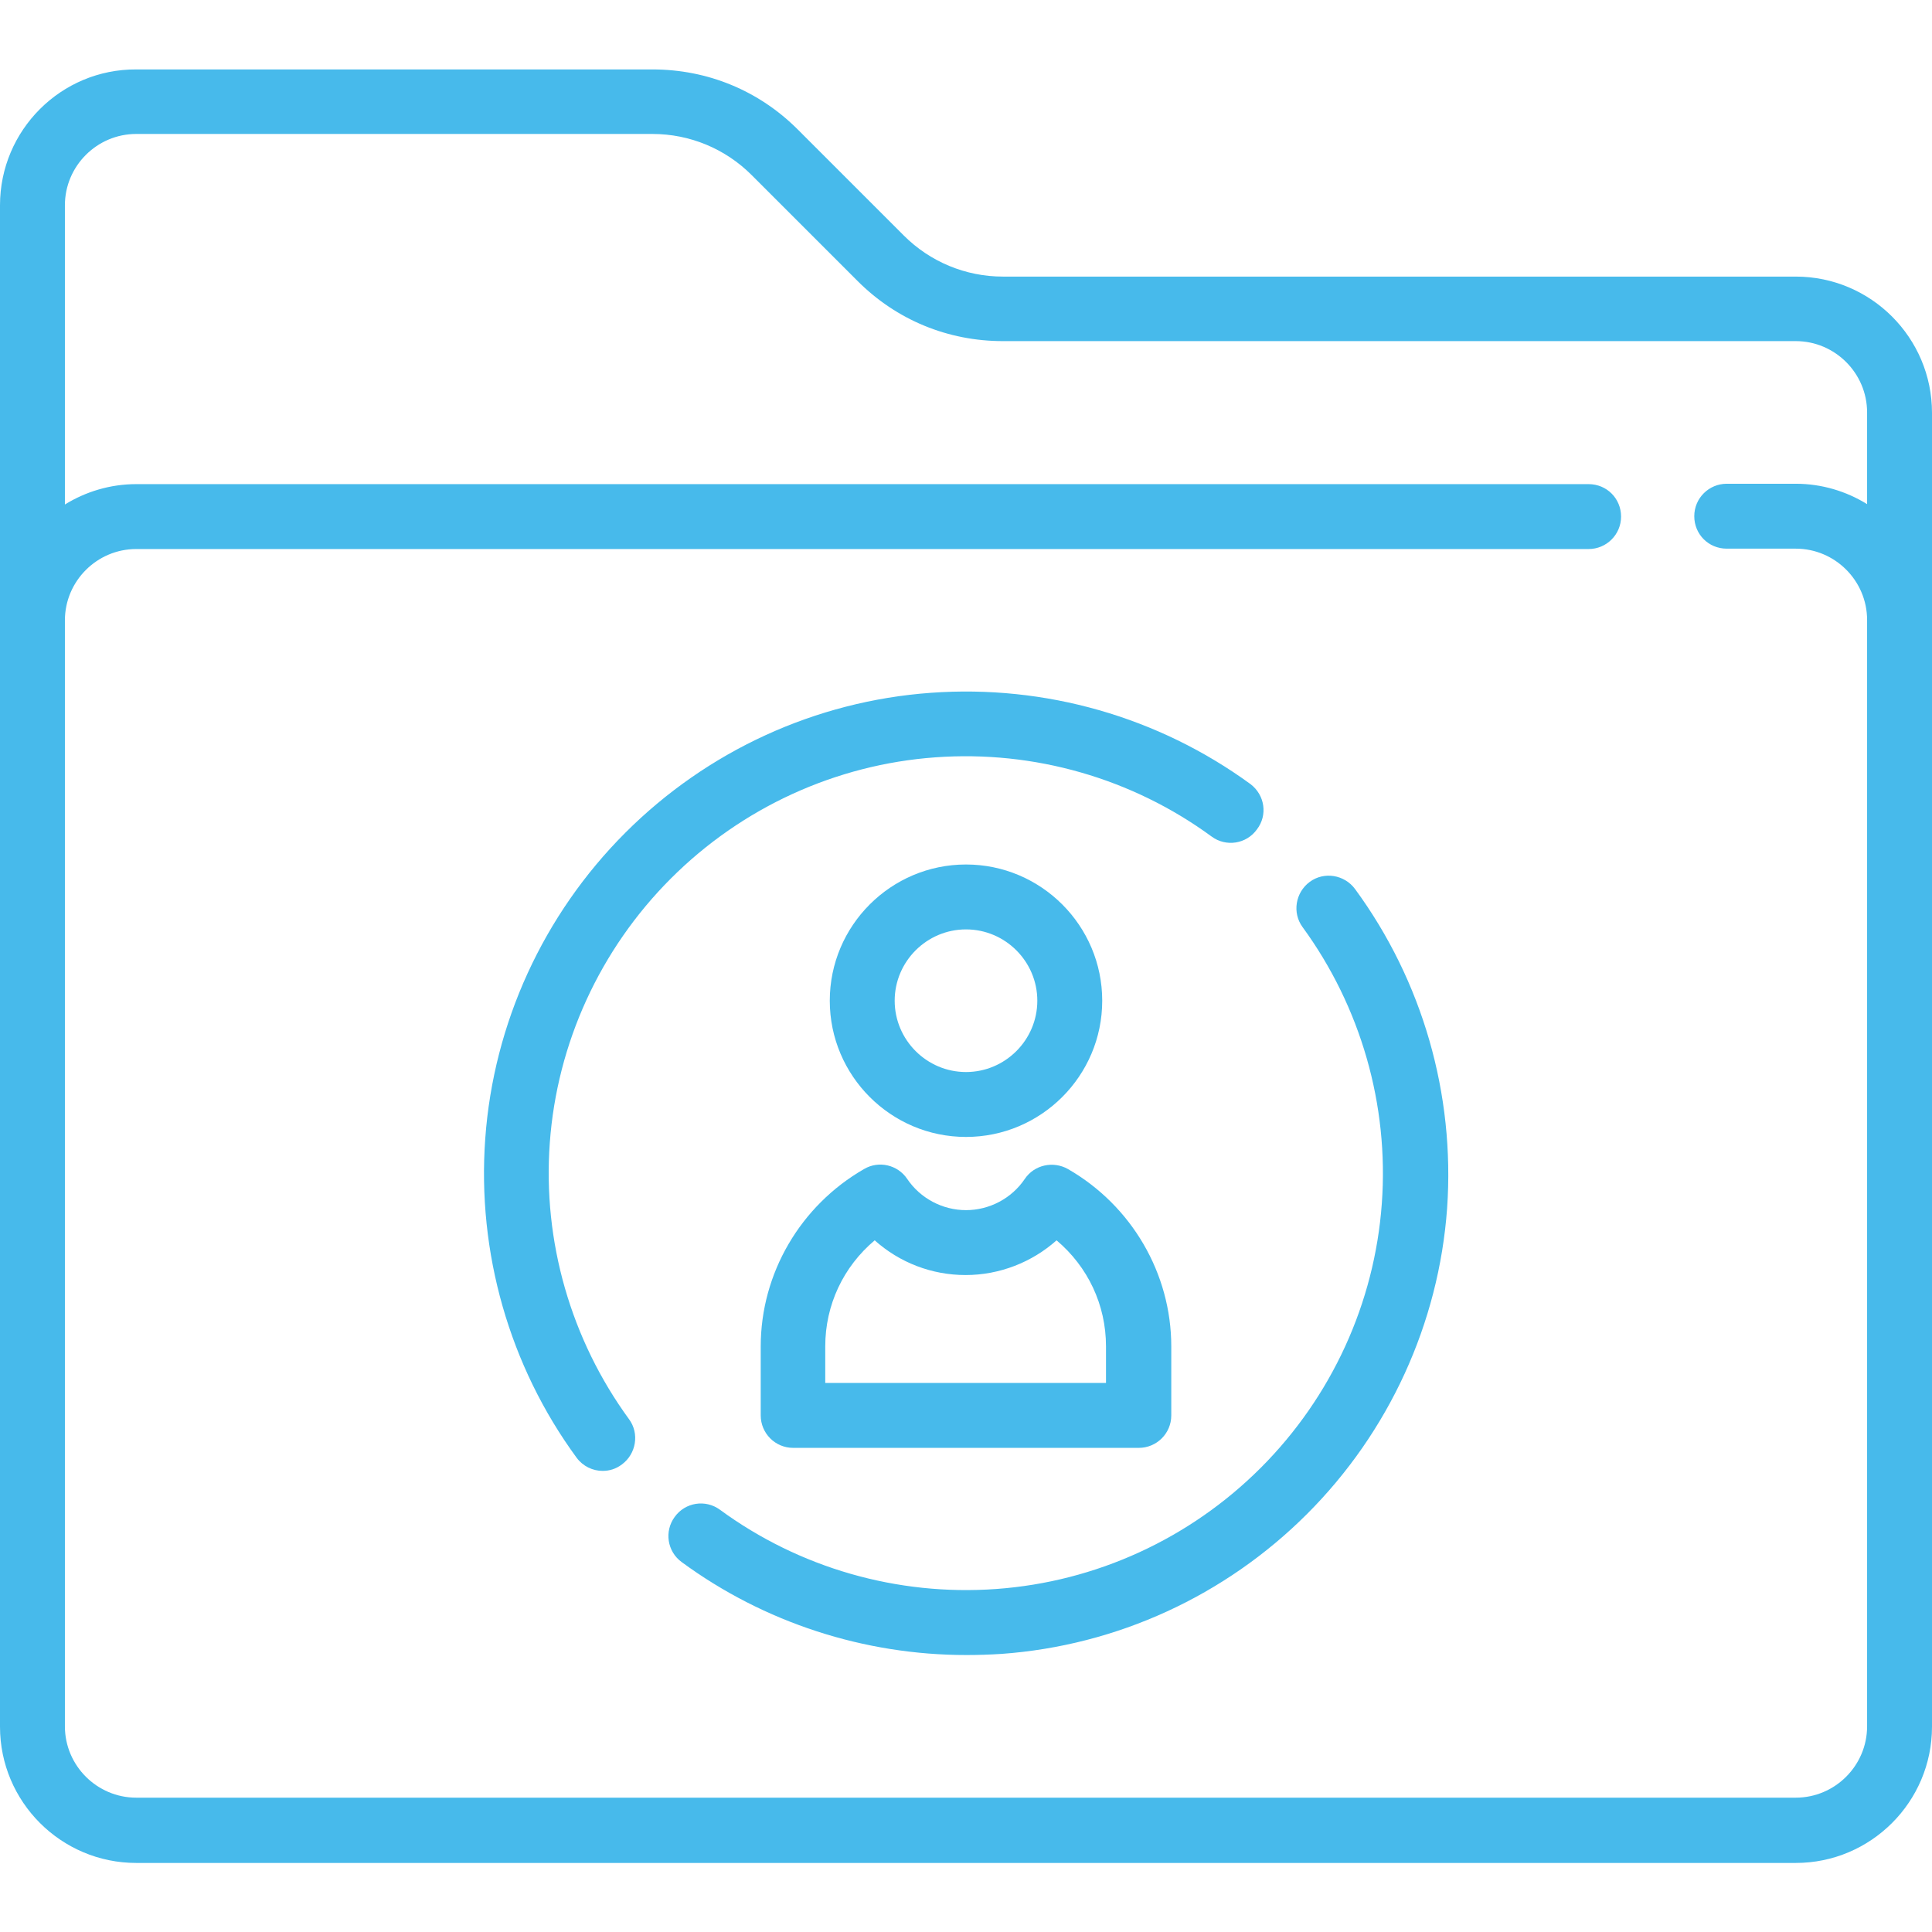
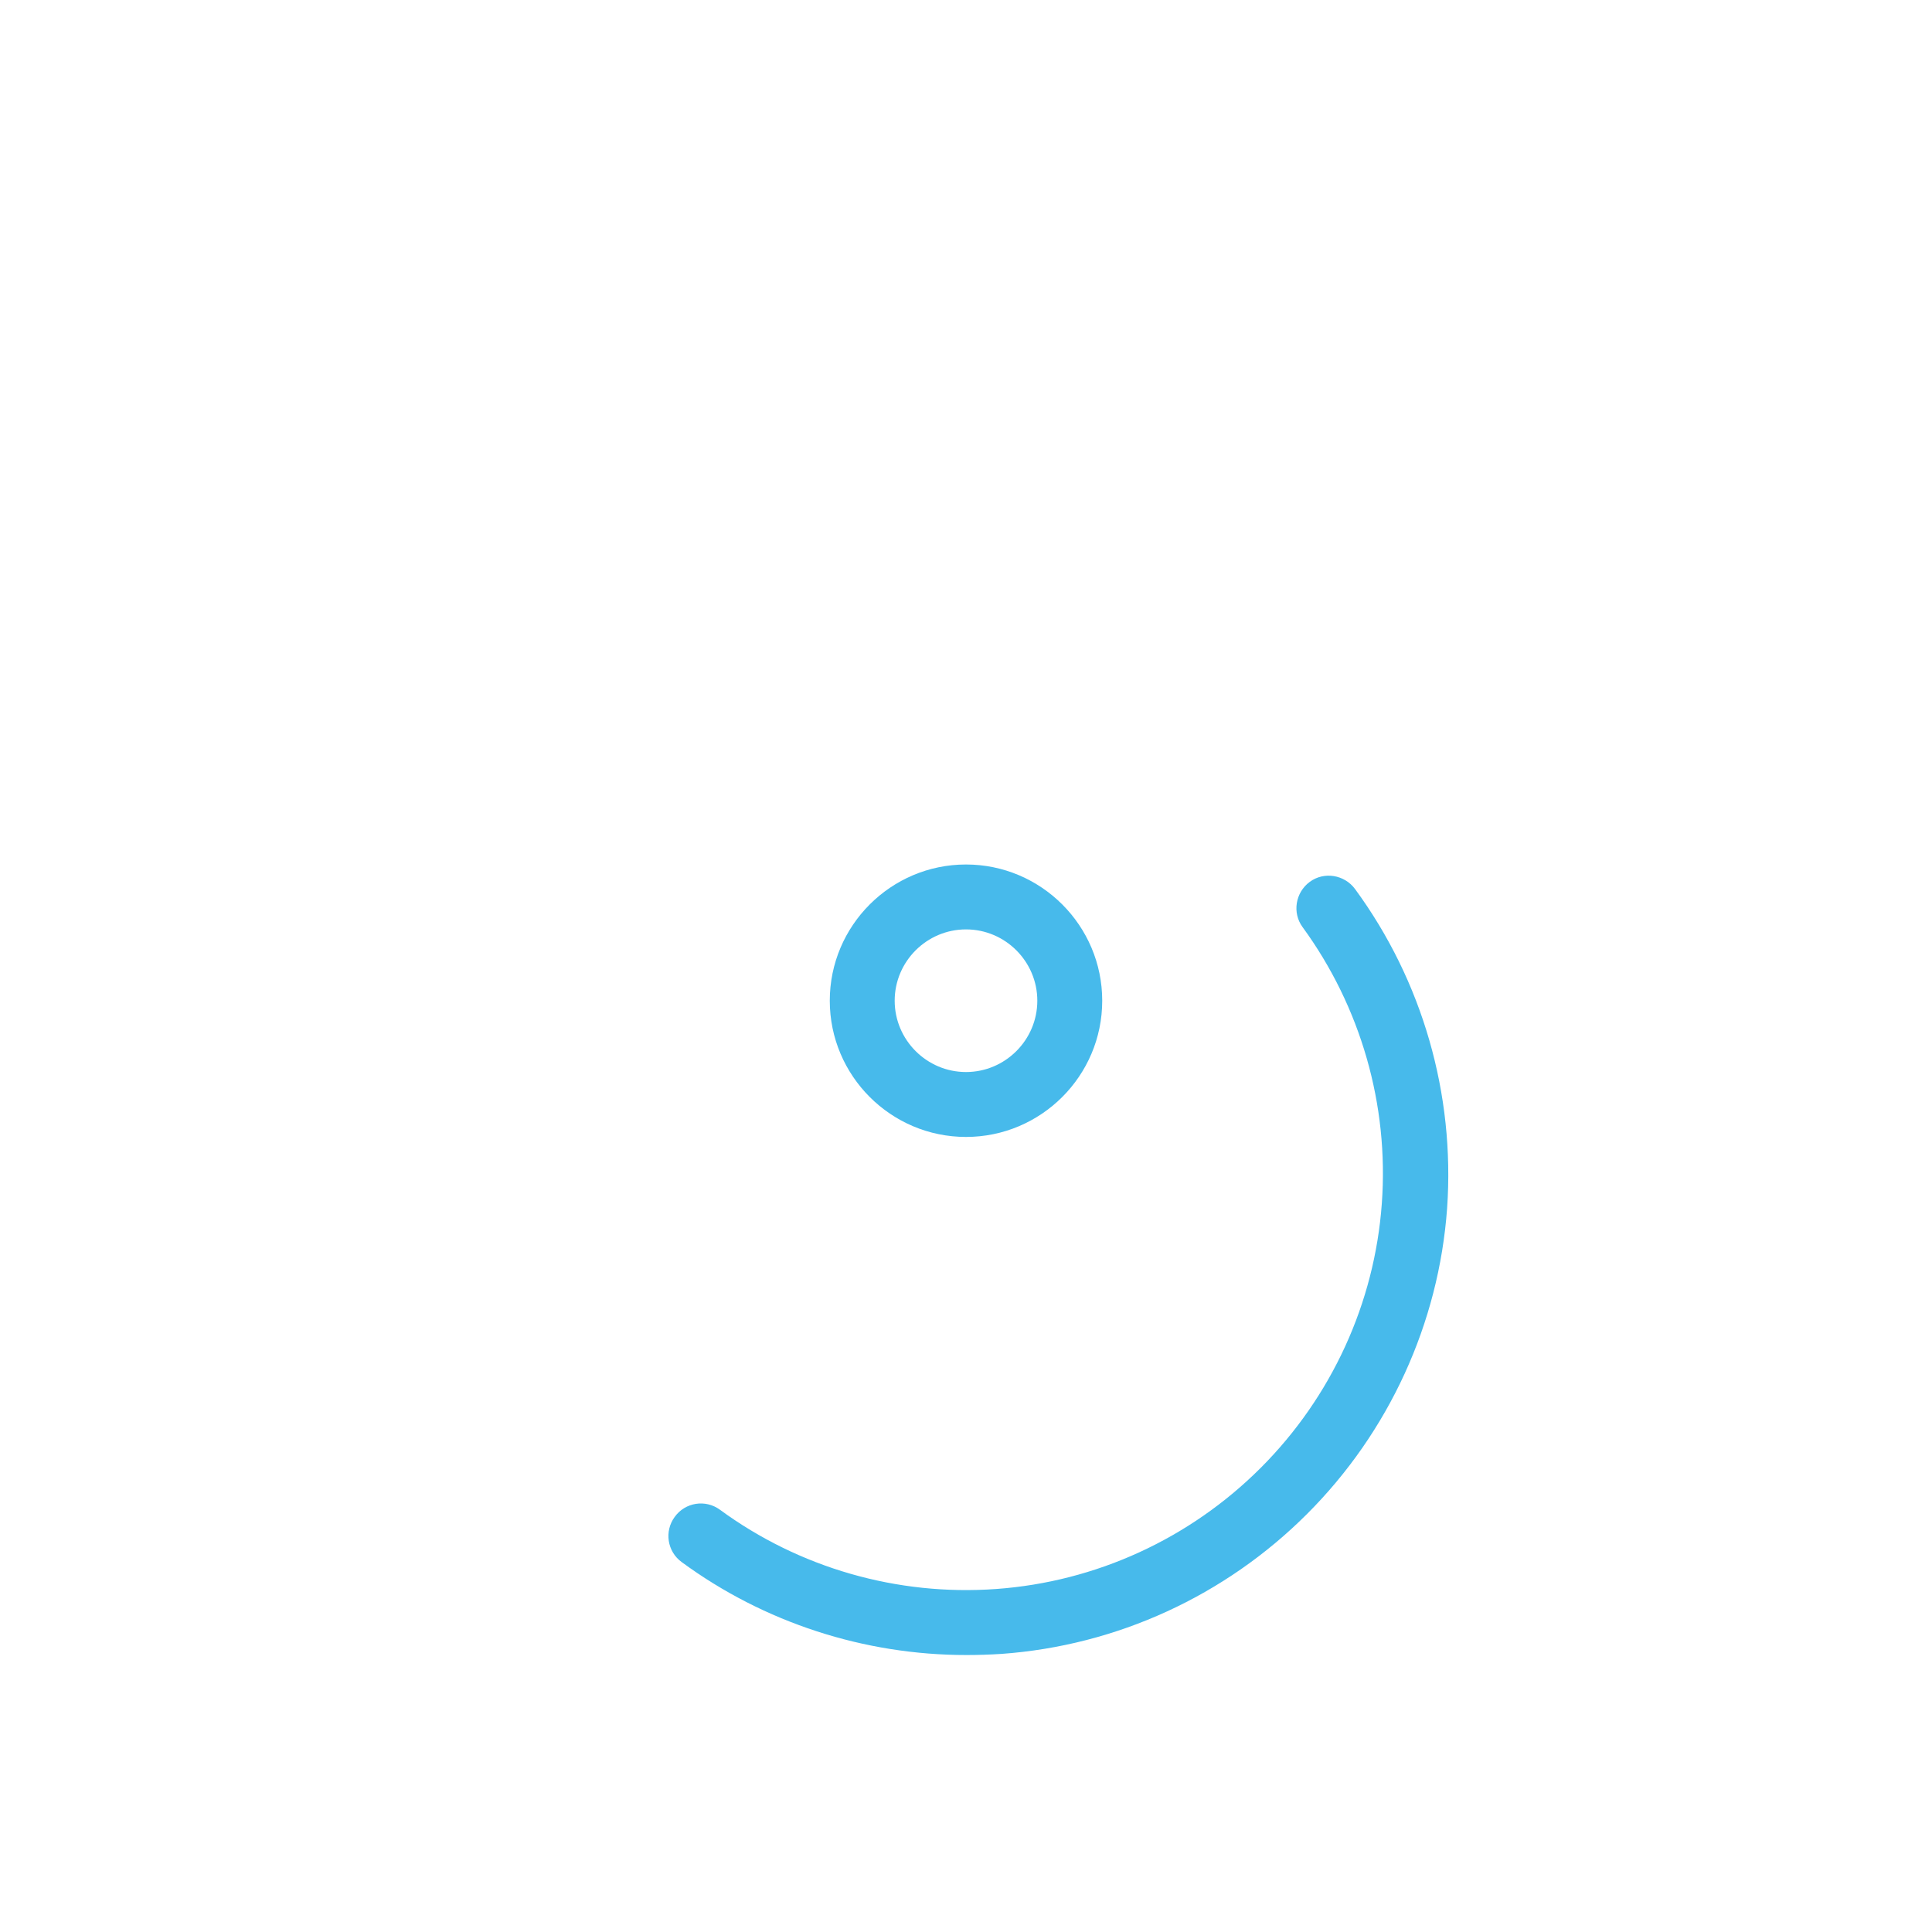
<svg xmlns="http://www.w3.org/2000/svg" id="Layer_1" x="0px" y="0px" viewBox="0 0 512 512" style="enable-background:new 0 0 512 512;" xml:space="preserve">
  <style type="text/css"> .st0{fill:#47BAEB;} </style>
  <g>
    <g>
-       <path class="st0" d="M475.9,73.3H265.8c-9.9,0-19.3-3.9-26.3-10.9l-28.1-28.1c-10.3-10.3-23.9-15.9-38.5-15.9H36.1 C16.2,18.3,0,34.5,0,54.4v403.2c0,19.9,16.2,36.1,36.1,36.1h439.8c19.9,0,36.1-16.2,36.1-36.1V109.4 C512,89.5,495.8,73.3,475.9,73.3z M494.8,133.6c-5.5-3.4-12-5.4-18.9-5.4h-18.3c-4.7,0-8.6,3.8-8.6,8.6s3.8,8.6,8.6,8.6h18.3 c10.4,0,18.9,8.5,18.9,18.9v293.2c0,10.4-8.5,18.9-18.9,18.9H36.1c-10.4,0-18.9-8.5-18.9-18.9V164.4c0-10.4,8.5-18.9,18.9-18.9 h384.9c4.7,0,8.6-3.8,8.6-8.6s-3.8-8.6-8.6-8.6H36.1c-6.9,0-13.4,2-18.9,5.4V54.4c0-10.4,8.5-18.9,18.9-18.9h136.8 c9.9,0,19.3,3.9,26.3,10.9l28.1,28.1c10.3,10.3,23.9,15.9,38.5,15.9h210.1c10.4,0,18.9,8.5,18.9,18.9L494.8,133.6L494.8,133.6z" />
-     </g>
+       </g>
  </g>
  <g>
    <g>
      <path class="st0" d="M256,229.1c-19.9,0-36.1,16.2-36.1,36.1s16.2,36.1,36.1,36.1s36.1-16.2,36.1-36.1S275.9,229.1,256,229.1z M256,284.1c-10.4,0-18.9-8.5-18.9-18.9c0-10.4,8.5-18.9,18.9-18.9c10.4,0,18.9,8.5,18.9,18.9C274.9,275.6,266.4,284.1,256,284.1z " />
    </g>
  </g>
  <g>
    <g>
-       <path class="st0" d="M283,309.8c-3.9-2.2-8.9-1.1-11.4,2.6c-3.5,5.2-9.4,8.3-15.6,8.3s-12.1-3.1-15.6-8.3 c-2.5-3.7-7.5-4.9-11.4-2.6c-16.9,9.7-27.4,27.7-27.4,47v18.3c0,4.7,3.8,8.6,8.6,8.6h91.6c4.7,0,8.6-3.8,8.6-8.6v-18.3 C310.4,337.5,299.9,319.5,283,309.8z M293.2,366.5h-74.5v-9.7c0-11,4.8-21.1,13.1-28.1c6.6,5.9,15.1,9.2,24.1,9.2 s17.6-3.4,24.1-9.2c8.3,7,13.1,17.1,13.1,28.1V366.5z" />
-     </g>
+       </g>
  </g>
  <g>
    <g>
-       <path class="st0" d="M331.4,207.8C307,190,277,181.4,246.7,183.6c-30.6,2.2-59.3,15.4-81,37.1s-34.9,50.5-37.1,81 c-2.2,30.2,6.4,60.3,24.2,84.6c1.7,2.3,4.3,3.5,6.9,3.5c1.8,0,3.5-0.5,5.1-1.7c3.8-2.8,4.7-8.2,1.9-12 c-15.4-21.1-22.9-47.1-21-73.2c1.9-26.4,13.3-51.3,32.1-70.1c18.8-18.8,43.7-30.2,70.1-32.1c26.2-1.9,52.2,5.6,73.2,21 c3.8,2.8,9.2,2,12-1.9C336,216,335.2,210.7,331.4,207.8z" />
-     </g>
+       </g>
  </g>
  <g>
    <g>
-       <path class="st0" d="M359.1,235.6c-2.8-3.8-8.2-4.7-12-1.9c-3.8,2.8-4.7,8.2-1.9,12c15.4,21.1,22.9,47.1,21,73.2 c-1.9,26.4-13.3,51.3-32.1,70.1c-18.8,18.8-43.7,30.2-70.1,32.1c-26.2,1.9-52.2-5.6-73.2-21c-3.8-2.8-9.2-2-12,1.9 c-2.8,3.8-2,9.2,1.9,12c21.8,16,48.3,24.6,75.4,24.6c3.1,0,6.2-0.1,9.3-0.3c30.6-2.2,59.3-15.4,81-37.1 c21.7-21.7,34.9-50.5,37.1-81C385.6,290,377,260,359.1,235.6z" />
+       <path class="st0" d="M359.1,235.6c-2.8-3.8-8.2-4.7-12-1.9c-3.8,2.8-4.7,8.2-1.9,12c15.4,21.1,22.9,47.1,21,73.2 c-1.9,26.4-13.3,51.3-32.1,70.1c-18.8,18.8-43.7,30.2-70.1,32.1c-26.2,1.9-52.2-5.6-73.2-21c-3.8-2.8-9.2-2-12,1.9 c-2.8,3.8-2,9.2,1.9,12c21.8,16,48.3,24.6,75.4,24.6c3.1,0,6.2-0.1,9.3-0.3c30.6-2.2,59.3-15.4,81-37.1 c21.7-21.7,34.9-50.5,37.1-81C385.6,290,377,260,359.1,235.6" />
    </g>
  </g>
</svg>